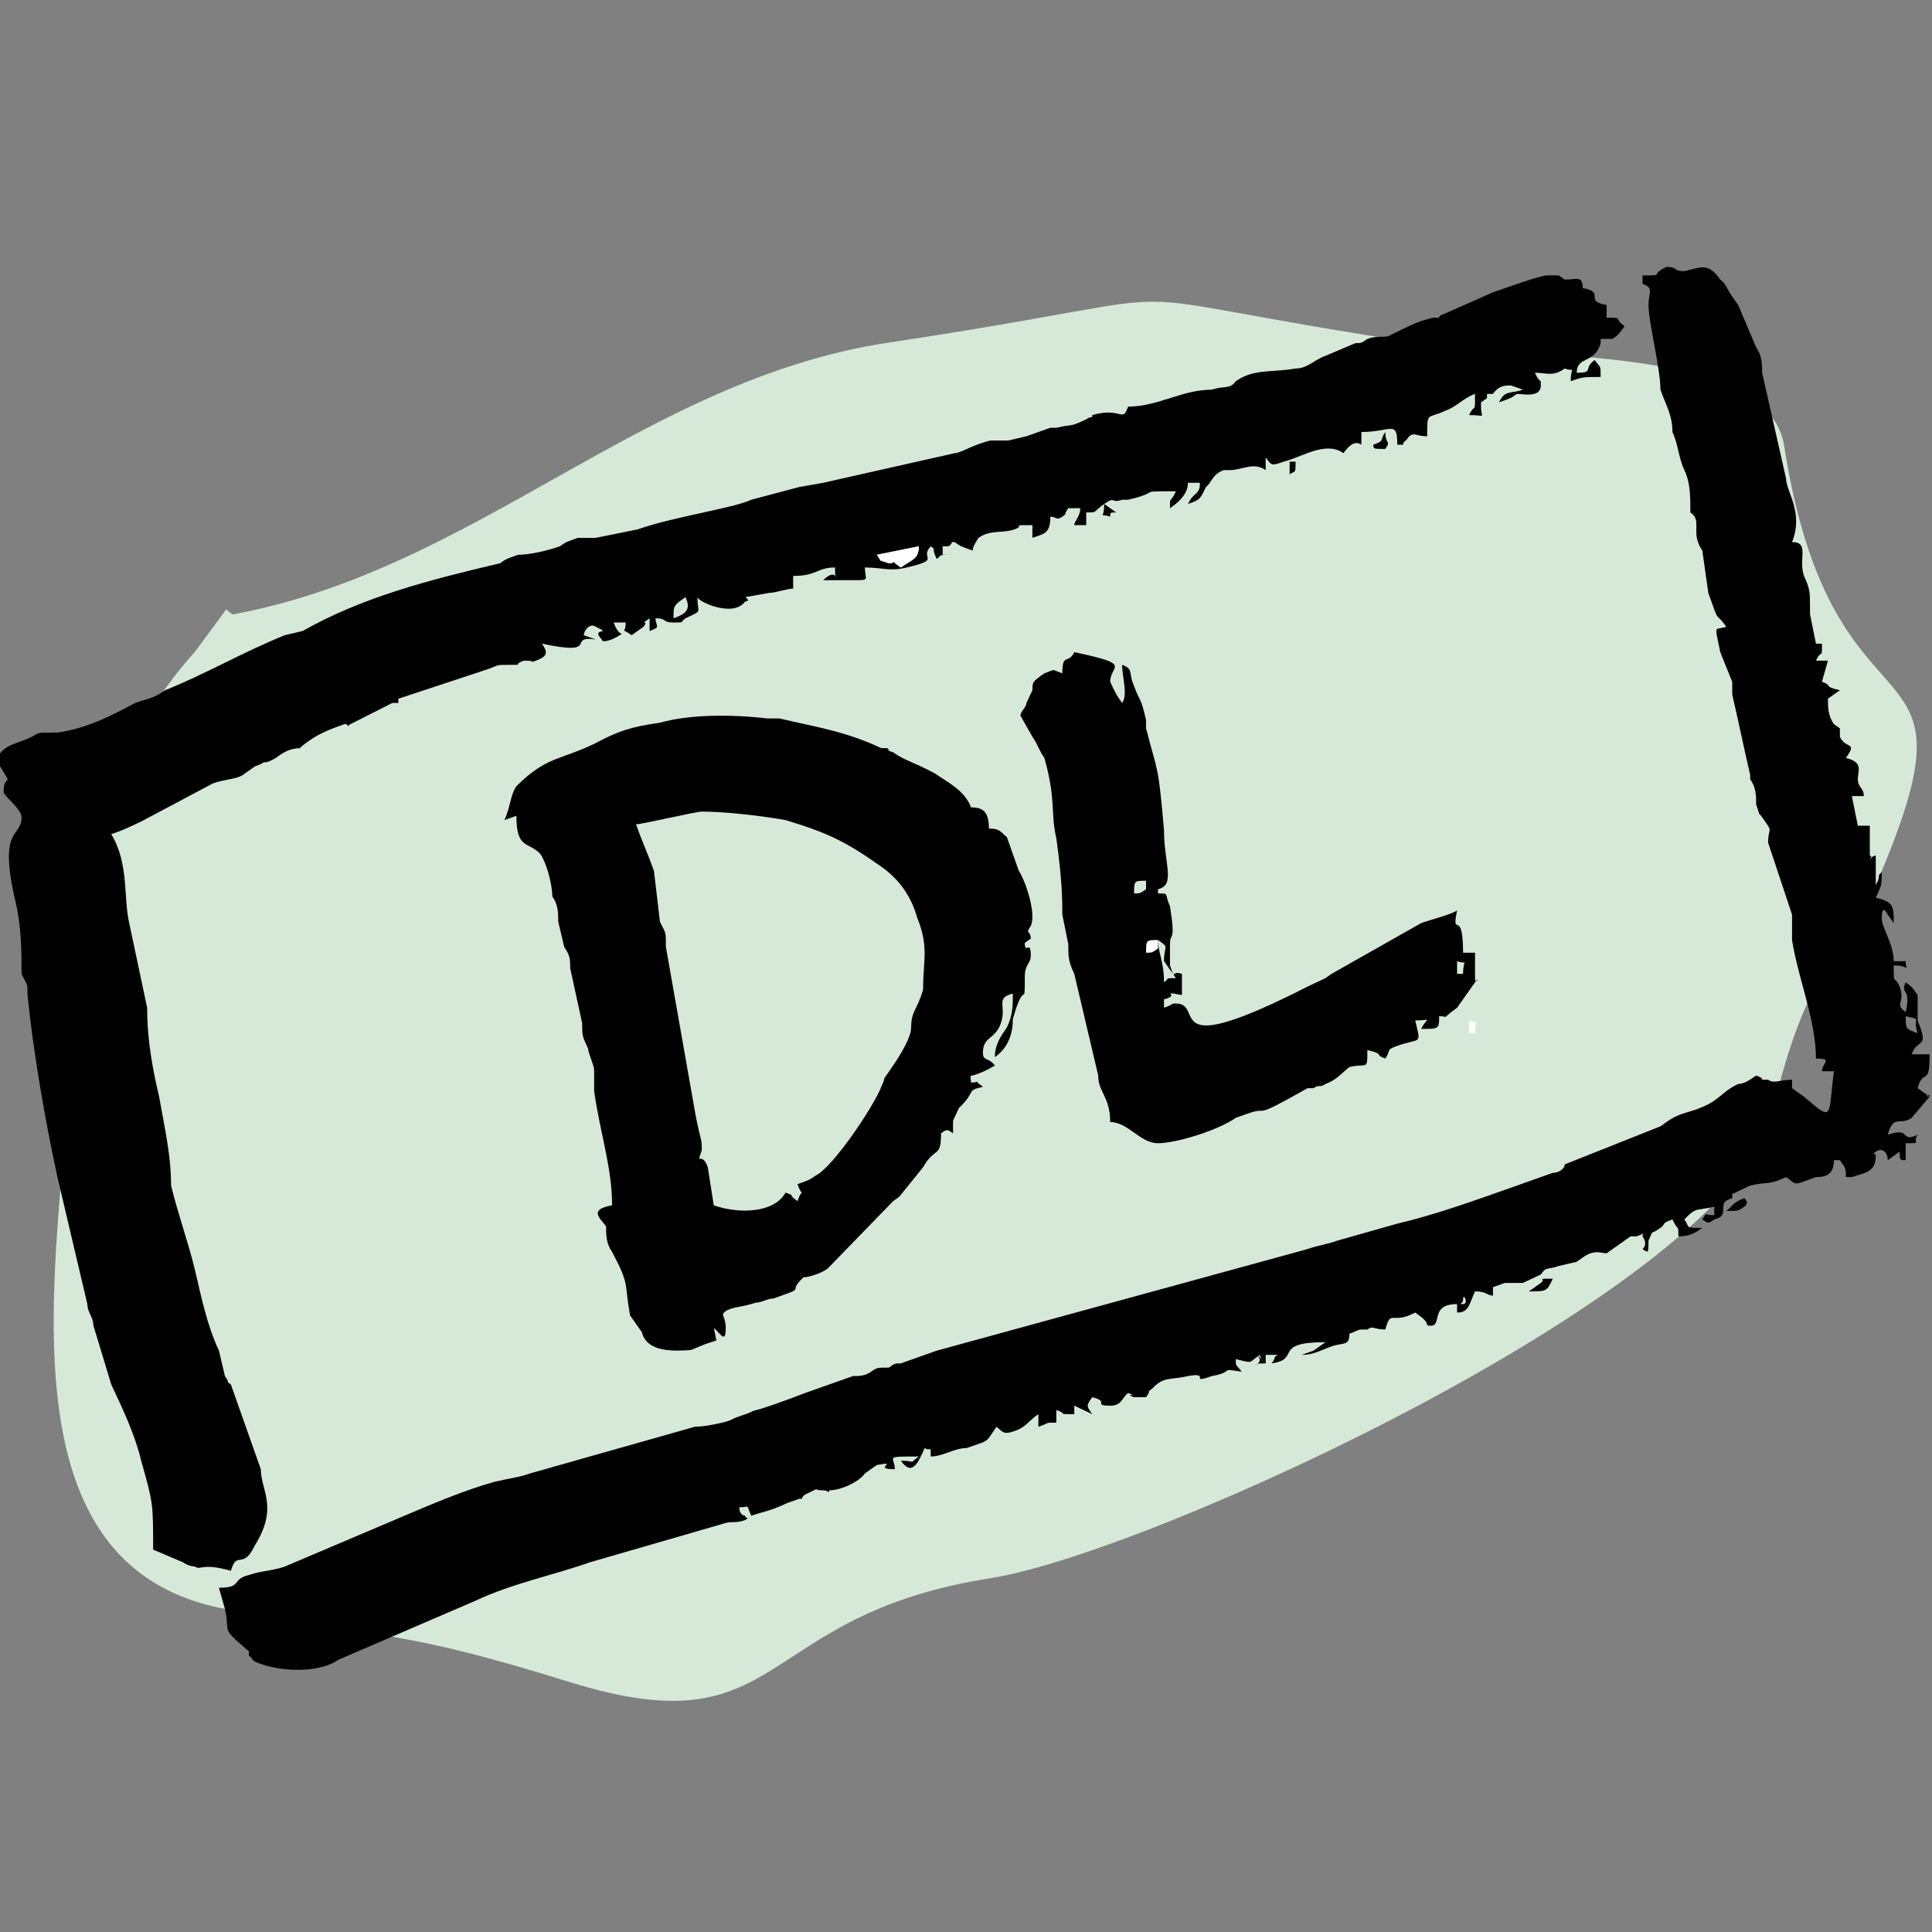
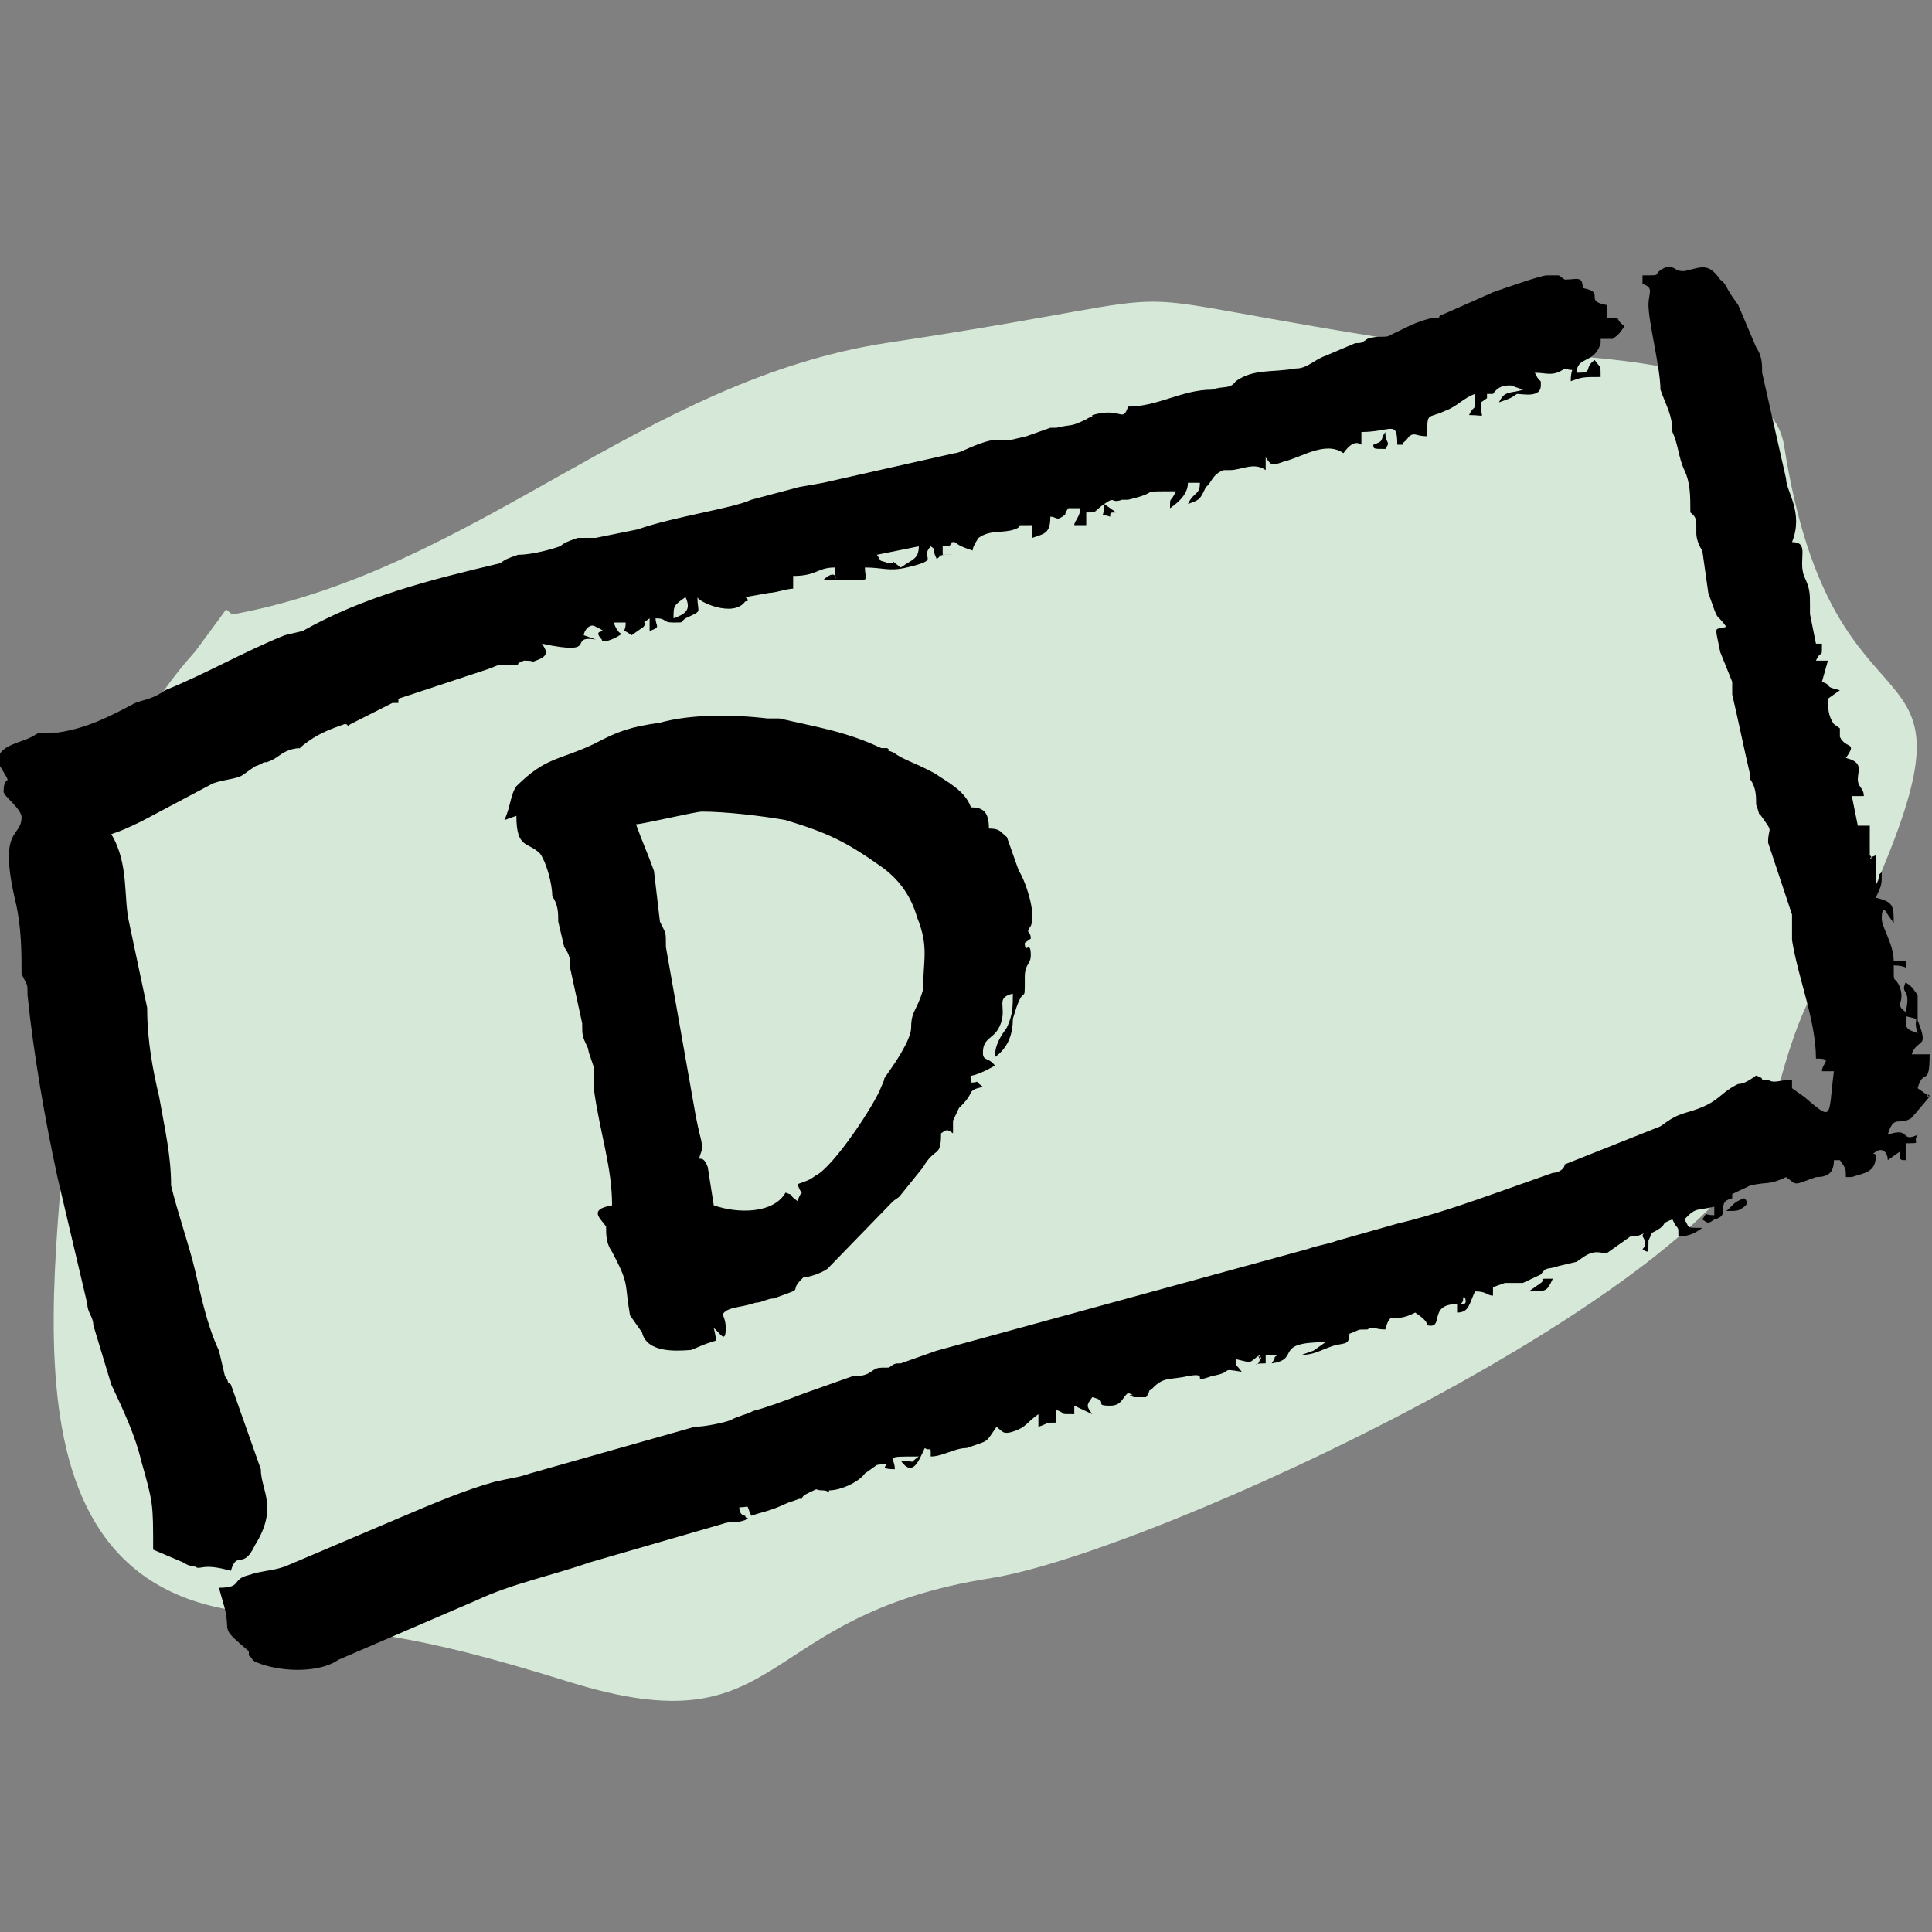
<svg xmlns="http://www.w3.org/2000/svg" xml:space="preserve" width="50mm" height="50mm" version="1.1" style="shape-rendering:geometricPrecision; text-rendering:geometricPrecision; image-rendering:optimizeQuality; fill-rule:evenodd; clip-rule:evenodd" viewBox="0 0 5000 5000">
  <rect x="0" y="0" width="5000" height="5000" fill="#808080" stroke="none" />
  <defs>
    <style type="text/css">
   
    .fil0 {fill:#D6E9D8}
    .fil1 {fill:black}
    .fil2 {fill:white}
   
  </style>
  </defs>
  <g id="Vrstva_x0020_1">
    <path class="fil0" d="M189.46 2596.16c0,-336.79 91.76,-661.02 315.85,-910.37 0.9,-1 72.86,-98.67 79.93,-108.73l15.83 13.22c631.39,-115.58 1061.38,-607.42 1698.63,-703.58 941.51,-142.07 423.49,-142.36 1400.99,6.4 244.41,37.19 875.47,-3.14 916.56,260.26 128.67,824.85 533.33,451.76 237.3,1136.97 -101.47,234.87 -171.76,182.99 -270.09,596.81 -104.87,441.36 -1605.46,1131.97 -2019.63,1196.91 -620.91,97.35 -524.95,444.95 -1092.29,268.58 -441.56,-137.26 -471.42,-109.61 -890.42,-188.81 -650.73,-123 -392.66,-1048.65 -392.66,-1567.66z" />
    <g id="_2343454702480">
      <path class="fil1" d="M1743.1 1600.1c0,-32.87 0,-32.87 30.96,-54.78 15.48,32.87 0,43.82 -30.96,54.78zm634.67 -186.25c0,32.87 -15.48,32.87 -46.44,54.78 -46.44,-32.87 0,-10.96 -30.96,-10.96 -30.96,-10.95 -15.48,0 -30.96,-21.91l108.36 -21.91zm495.36 -76.7c0,-10.95 0,-10.95 15.48,-10.95 0,0 0,0 0,0l-15.48 -10.96c-15.48,-10.95 0,0 -15.48,-10.95 30.96,-21.92 15.48,0 46.44,-10.96 0,0 15.48,0 15.48,0 0,0 0,0 0,0 92.88,-21.91 15.48,-21.91 123.84,-21.91 -15.48,32.87 -15.48,10.95 -15.48,43.82 15.48,-10.95 46.44,-32.87 46.44,-65.73l30.96 0c0,32.86 -15.48,21.91 -30.96,54.78 30.96,-10.96 30.96,-10.96 46.44,-43.83 15.48,-10.95 15.48,-32.87 46.43,-43.82 0,0 0,0 15.48,0 30.96,0 61.92,-21.91 92.88,0 0,-21.91 0,-10.96 0,-32.87 15.48,21.91 15.48,21.91 46.44,10.96 46.44,-10.96 108.36,-54.78 154.8,-21.92 15.48,-21.91 30.96,-32.86 46.44,-21.91 0,-10.95 0,0 0,-21.91 0,0 0,-10.96 0,-10.96 77.4,0 92.88,-32.87 92.88,32.87l15.48 0c0,-10.95 0,0 15.48,-21.91 15.48,-10.96 15.48,0 46.44,0 0,-65.74 0,-43.83 46.44,-65.74 0,0 0,0 0,0 30.96,-10.95 46.44,-32.87 77.4,-43.82 0,54.78 0,21.91 -15.48,54.78 46.44,0 30.96,10.95 30.96,-21.91 0,0 0,-10.96 0,-10.96l15.48 -10.96c0,0 0,0 0,0 0,0 0,0 0,-10.95 0,0 0,0 0,0 0,0 15.48,0 15.48,0 15.48,-21.91 30.96,-21.91 46.44,-21.91l30.96 10.95c-30.96,10.96 -46.44,0 -61.92,32.87 30.96,-10.96 30.96,-10.96 46.44,-21.91 15.48,0 61.92,10.95 61.92,-21.91 0,-21.92 0,0 -15.48,-32.87 30.96,0 46.44,10.95 77.4,-10.96 30.96,10.96 15.48,-10.95 15.48,32.87 30.96,-10.96 30.96,-10.96 77.4,-10.96 0,-32.86 0,-21.91 -15.48,-43.82 -30.96,21.91 0,32.87 -46.44,32.87 0,-43.83 46.44,-21.91 61.92,-76.69l0 -10.96c0,0 0,0 15.48,0 15.48,0 0,0 15.48,0 15.48,-10.96 15.48,-10.96 30.96,-32.87 -30.96,-21.91 0,-21.91 -46.44,-21.91l0 -32.87c-61.92,-10.95 0,-32.87 -61.92,-43.82 0,-32.87 -15.48,-21.92 -46.44,-21.92l-15.48 -10.95c-15.48,0 0,0 -30.96,0 -15.48,0 -108.36,32.87 -139.32,43.82l-123.84 54.78c-30.96,10.96 0,10.96 -30.96,10.96 -46.44,10.96 -61.92,21.91 -108.36,43.82 -15.48,10.96 -30.96,0 -61.92,10.96 -15.48,10.96 -15.48,10.96 -30.96,10.96l-77.4 32.86c-30.96,10.96 -46.44,32.87 -77.4,32.87 -61.92,10.96 -108.36,0 -154.8,32.87 -15.48,21.91 -30.96,10.96 -61.91,21.91 -77.4,0 -139.32,43.83 -216.72,43.83 -15.48,43.82 -15.48,0 -92.88,21.91 0,10.95 0,0 -15.48,10.95 -46.44,21.92 -30.96,10.96 -77.4,21.92 0,0 0,0 -15.48,0 0,0 0,0 0,0l-61.92 21.91c0,0 0,0 0,0l-46.44 10.96c-15.48,0 -30.96,0 -46.44,0 -46.44,10.95 -77.4,32.86 -92.88,32.86 0,0 0,0 0,0l-340.56 76.7c0,0 0,0 0,0l-61.92 10.95c0,0 0,0 0,0l-123.83 32.87c-46.44,21.91 -201.24,43.82 -294.12,76.69l-108.36 21.91c-15.48,0 -15.48,0 -46.44,0 -30.96,10.96 -30.96,10.96 -46.44,21.92 -30.96,10.95 -77.4,21.91 -108.36,21.91 -30.96,10.96 -30.96,10.96 -46.44,21.91 -185.76,43.83 -356.04,87.65 -510.83,175.3l-46.44 10.95c-108.36,43.83 -201.24,98.61 -309.6,142.43 -30.96,21.92 -46.44,21.92 -77.4,32.87 -61.92,32.87 -123.84,65.74 -201.24,76.69 -77.4,0 -30.96,0 -92.88,21.92 -30.96,10.95 -61.92,21.91 -61.92,54.78 46.44,76.69 15.48,21.91 15.48,76.69 0,10.95 46.44,43.82 46.44,65.74 0,54.78 -61.92,21.91 -15.48,219.12 15.48,65.73 15.48,131.47 15.48,186.25 15.48,32.87 15.48,21.91 15.48,54.78 15.48,153.38 46.44,328.68 77.4,471.11l77.4 328.68c0,21.92 15.48,32.87 15.48,54.78l46.44 153.39c30.96,65.73 61.92,131.47 77.4,197.21 30.96,109.56 30.96,109.56 30.96,230.07l77.4 32.87c15.48,10.96 30.96,10.96 30.96,10.96 15.48,10.96 15.48,-10.96 92.88,10.96 15.48,-54.79 30.96,0 61.92,-65.74 61.92,-98.61 15.48,-142.43 15.48,-197.21l-77.4 -219.12c-15.48,-10.96 0,0 -15.48,-21.91 0,0 0,0 0,0l-15.48 -65.74c-30.96,-65.74 -46.44,-142.43 -61.92,-208.17 -15.48,-65.73 -46.44,-153.38 -61.92,-219.12 0,-76.69 -15.48,-142.43 -30.96,-230.07 -15.48,-65.74 -30.96,-142.43 -30.96,-230.08l-46.44 -219.12c-15.48,-65.74 0,-153.39 -46.44,-230.08 30.96,-10.96 30.96,-10.96 77.4,-32.87l185.76 -98.6c30.96,-10.96 61.92,-10.96 77.4,-21.92 15.48,-10.95 15.48,-10.95 30.96,-21.91 30.96,-10.95 15.48,-10.95 30.96,-10.95 30.96,-10.96 30.96,-21.92 61.92,-32.87 46.44,-10.96 0,10.95 46.44,-21.91 30.96,-21.92 61.92,-32.87 92.87,-43.83 15.48,0 0,10.96 15.48,0l108.36 -54.78c15.48,0 0,0 15.48,0 0,-10.95 0,-10.95 0,-10.95l232.2 -76.7c30.96,-10.95 15.48,-10.95 61.92,-10.95 30.96,0 0,0 30.96,-10.96 46.44,0 0,10.96 30.96,0 30.96,-10.96 30.96,-21.91 15.48,-43.82 154.8,32.86 61.92,-21.92 139.32,-10.96l-30.96 -10.96c0,-10.95 15.48,-32.86 30.96,-21.91 46.44,21.91 -15.48,0 15.48,32.87 0,10.96 30.96,0 46.44,-10.96 15.48,-10.95 0,10.96 -15.48,-32.86l30.96 0c0,32.86 -15.48,10.95 15.48,32.86l30.96 -21.91c15.48,-21.91 -15.48,0 15.48,-21.91l0 32.87c30.96,-10.96 15.48,-10.96 15.48,-32.87 30.96,0 15.48,10.96 46.44,10.96 30.96,0 15.48,0 30.96,-10.96 46.44,-21.91 30.96,-10.96 30.96,-54.78 0,10.96 92.88,54.78 123.84,10.96 15.48,0 0,-10.96 0,-10.96l61.92 -10.96c15.48,0 46.43,-10.95 61.91,-10.95l0 -32.87c61.92,0 61.92,-21.91 108.36,-21.91 0,65.73 15.48,-10.96 -30.96,32.87 30.96,0 61.92,0 77.4,0 46.44,0 30.96,0 30.96,-32.87 46.44,0 61.92,10.95 108.36,0 92.88,-21.91 30.96,-21.91 61.92,-54.78 15.48,10.95 0,0 15.48,32.87 15.48,-10.96 0,-10.96 46.44,-10.96l-30.96 0 0 -21.91c0,0 15.48,0 15.48,0 15.48,-10.96 0,-10.96 15.48,-10.96 15.48,10.96 15.48,10.96 46.44,21.91 0,-10.95 15.48,-32.87 15.48,-32.87 30.96,-21.91 61.92,-10.95 92.88,-21.91 30.96,-10.95 -15.48,-10.95 46.44,-10.95l0 32.86c30.96,-10.95 46.44,-10.95 46.44,-54.78 15.48,0 15.48,10.96 30.96,0 15.48,-10.95 0,0 15.48,-21.91l30.96 0c0,21.91 -15.48,32.87 -15.48,43.83l30.96 0 0 -32.87c30.96,0 15.48,0 46.44,-21.91 0,43.82 -15.48,21.91 15.48,32.86z" />
-       <path class="fil1" d="M3770.96 2487.53c30.96,10.95 15.48,-10.96 15.48,32.87l-15.48 0c0,-21.92 0,-21.92 0,-32.87zm-774 -54.78c30.96,21.91 15.48,10.95 15.48,54.78 15.48,21.91 15.48,21.91 30.96,43.82 -30.96,0 -15.48,0 -30.96,10.96 0,-54.78 -15.48,-76.69 -15.48,-109.56zm-30.96 -131.48c-15.48,10.96 -15.48,10.96 -30.96,10.96 0,-32.87 0,-32.87 30.96,-32.87l0 21.91zm-61.92 -482.06c-15.48,-21.91 -15.48,-21.91 -30.96,-54.78 0,-43.83 61.92,-43.83 -92.88,-76.69 -15.48,32.86 -30.95,0 -30.95,54.78 -30.96,-10.96 -15.48,-10.96 -46.44,0 -30.96,21.91 -30.96,21.91 -30.96,43.82l-15.48 32.87c0,10.95 -15.48,21.91 -15.48,32.87l30.96 54.78c15.48,21.91 15.48,32.86 30.96,54.78 30.96,109.56 15.48,142.43 30.96,208.16 15.48,109.56 15.48,164.34 15.48,197.21l15.47 76.69c0,32.87 0,43.83 15.48,76.7l61.92 262.94c0,43.83 30.96,54.78 30.96,120.52 46.44,0 77.4,54.78 123.84,54.78 46.44,0 154.8,-32.87 201.24,-65.74 0,0 30.96,-10.95 30.96,-10.95 61.92,-21.92 0,21.91 154.8,-65.74 0,0 0,0 15.48,0 15.48,-10.96 15.48,0 30.96,-10.96 30.96,-10.95 46.44,-32.86 61.92,-43.82 46.44,-10.96 46.44,10.96 46.44,-43.82 46.44,10.95 15.48,10.95 46.44,21.91 15.48,-21.91 0,-21.91 30.96,-32.87 61.92,-21.91 61.92,0 46.44,-65.74 46.44,0 30.96,-10.95 15.48,21.92 46.44,0 46.44,0 46.44,-32.87 30.96,0 0,10.95 46.44,-21.92l46.44 -65.73c15.48,-21.91 0,10.95 0,-10.96l0 -65.73c0,0 0,0 0,0l-15.48 0c0,0 0,0 -15.48,0 0,-120.52 -30.96,-32.87 -15.48,-109.56 -15.48,10.95 -61.92,21.91 -92.88,32.86l-232.2 131.48c0,0 -15.48,10.95 -15.48,10.95l-46.44 21.91c-387,197.21 -263.16,43.83 -340.56,43.83 -15.48,0 0,0 -30.96,10.95l0 -21.91c46.44,-10.95 -15.48,-21.91 46.44,-10.95l0 -54.78c-30.96,-10.96 -15.48,21.91 -30.96,-21.92l0 -54.78c0,-32.86 15.48,0 0,-98.6 -15.48,-32.87 0,-32.87 -30.96,-32.87l0 -10.96c46.44,-10.95 15.48,-65.73 15.48,-153.38 -15.48,-175.3 -15.48,-142.43 -46.44,-262.95l0 -21.91c-15.48,-65.73 -15.48,-43.82 -30.96,-87.65 -15.48,-32.86 0,-43.82 -30.96,-54.78 0,32.87 15.48,76.7 0,98.61z" />
-       <path class="fil2" d="M2269.41 1435.76c15.48,21.91 0,10.96 30.96,21.91 30.96,0 -15.48,-21.91 30.96,10.96 30.96,-21.91 46.44,-21.91 46.44,-54.78l-108.36 21.91z" />
      <path class="fil1" d="M3956.72 3342.11c46.44,0 46.44,0 61.92,-32.86 -46.44,0 -15.48,0 -30.96,10.95 -15.48,10.96 -15.48,10.96 -30.96,21.91z" />
      <path class="fil1" d="M4467.55 3133.95c30.96,0 30.96,0 46.44,-10.96 15.48,-10.95 0,-21.91 0,-21.91 -15.48,-10.95 0,0 0,0 -30.96,10.96 -30.96,21.91 -46.44,32.87z" />
-       <path class="fil2" d="M2966.01 2465.63c15.48,0 15.48,0 30.96,-10.96l0 -21.91c-30.96,0 -30.96,0 -30.96,32.87z" />
      <path class="fil1" d="M3554.24 1150.9c0,10.96 0,10.96 30.96,10.96 15.48,-21.91 0,-10.96 0,-43.83 -15.48,21.92 0,21.92 -30.96,32.87z" />
-       <path class="fil2" d="M3801.92 2673.79l15.48 0c0,-43.82 15.48,-21.91 -15.48,-32.86 0,10.95 0,10.95 0,32.86z" />
-       <path class="fil1" d="M3337.52 1227.59c15.48,-10.95 15.48,0 15.48,-32.86l-15.48 0 0 32.86z" />
      <g>
        <path class="fil1" d="M3786.44 3374.98c-15.49,0 0,0 0,-10.96 0,-21.9 15.48,10.96 0,10.96zm1145.5 -745.02c46.45,10.96 15.49,0 30.97,43.83 -30.97,-10.95 -30.97,-10.95 -30.97,-43.83zm-170.28 -668.32c0,0 0,0 0,0l0 0zm-15.48 -76.69c0,0 0,0 0,0l0 0zm-2801.85 2037.83c30.96,-10.96 46.44,-10.96 92.89,-32.86l30.96 -10.95c15.47,0 0,0 15.47,-10.96 46.44,-21.92 15.48,-10.97 46.44,-10.97 15.48,0 15.48,10.97 15.48,0 30.97,0 77.41,-21.91 92.89,-43.81l30.95 -21.91c61.92,-10.97 -15.49,10.96 46.44,10.96 0,-32.88 -30.96,-32.88 61.93,-32.88 -30.97,21.92 0,10.95 -46.45,10.95 30.97,43.83 46.45,0 61.93,-32.86 15.48,10.95 15.48,-10.95 15.48,21.91 30.95,0 61.91,-21.91 92.87,-21.91 61.93,-21.9 46.45,-10.95 77.39,-54.78 15.48,10.95 15.48,21.9 46.45,10.95 30.96,-10.95 30.96,-21.91 61.92,-43.81l0 32.86c30.97,-10.96 15.48,-10.96 46.45,-10.96l0 -32.87c30.94,10.97 0,10.97 46.42,10.97l0 -21.93 46.45 21.93c-15.48,-21.93 -15.48,-21.93 0,-43.83 46.44,10.95 0,21.9 46.44,21.9 30.97,0 30.97,-21.9 46.43,-32.86 30.96,10.96 -15.46,0 15.48,10.96 15.48,0 15.48,0 30.96,0 15.49,-21.91 0,-10.96 15.49,-21.91 30.96,-32.88 46.44,-21.92 92.87,-32.88 61.92,-10.95 0,21.91 61.92,0 61.93,-10.95 15.48,-21.9 77.41,-10.95 -15.48,-21.91 -15.48,-10.95 -15.48,-32.88 46.43,10.97 30.96,10.97 61.91,-10.95 15.48,32.88 -15.48,-21.91 0,10.95 0,21.93 -30.95,10.97 15.48,10.97 0,-21.92 0,-10.97 0,-21.92l30.96 0c0,0 0,0 0,0 -15.48,10.95 0,0 -15.48,21.92 77.41,-10.97 0,-54.78 139.32,-54.78 -30.95,21.91 0,0 -30.95,21.91l-30.96 10.95c30.96,0 46.42,-10.95 77.39,-21.91 30.96,-10.95 46.44,0 46.44,-32.87 30.97,-10.96 15.48,-10.96 46.45,-10.96 15.48,-10.95 15.48,0 46.42,0 15.48,-54.76 15.48,-10.95 77.41,-43.81 15.48,10.95 30.96,21.91 30.96,32.86 46.43,10.95 0,-54.78 77.39,-54.78l0 21.92c30.97,0 30.97,-21.92 46.45,-54.78 30.96,0 30.96,10.95 46.44,10.95l0 -21.91 30.97 -10.95c30.94,0 30.94,0 46.42,0l46.45 -21.92c15.48,-21.91 15.48,-10.96 46.44,-21.91l46.43 -10.95c15.48,-10.96 15.48,-10.96 15.48,-10.96 30.96,-21.92 46.45,-10.97 61.93,-10.97 15.48,-10.95 30.96,-21.9 46.44,-32.86l15.48 -10.95c0,0 15.47,0 15.47,0 30.96,-10.95 15.48,-10.95 15.48,0 15.48,21.91 0,32.86 0,32.86 15.48,10.95 15.48,10.95 15.48,-21.91 15.48,-32.87 0,-10.95 30.96,-32.87 15.48,-10.96 0,-10.96 30.97,-21.91 15.48,32.88 15.48,10.95 15.48,43.83 30.96,0 46.44,-10.95 61.91,-21.92 -46.43,0 -30.95,0 -46.43,-21.91 30.96,-32.86 30.96,-21.91 77.39,-32.86l0 21.91c-30.96,0 -15.48,-10.96 -30.96,10.95 15.48,10.95 15.48,10.95 30.96,0 46.44,-10.95 0,-43.83 46.44,-54.78 0,0 0,-10.96 0,-10.96l46.45 -21.9c46.42,-10.96 46.42,0 92.87,-21.93 30.96,21.93 15.48,21.93 77.41,0 30.96,0 46.42,-10.95 46.42,-43.81l15.48 0c15.49,21.91 15.49,21.91 15.49,43.81 30.96,0 15.48,0 15.48,0 30.96,-10.95 61.92,-10.95 61.92,-54.76 0,-10.96 -15.48,0 0,-10.96 15.49,-10.97 30.97,0 30.97,21.91l30.94 -21.91c0,21.91 0,21.91 15.48,21.91 0,-21.91 0,-21.91 0,-43.83 46.45,0 15.49,0 30.97,-21.91 -46.45,21.91 -15.48,-21.9 -77.39,0 15.46,-54.78 30.94,-21.9 61.91,-43.83l46.44 -54.78c0,-10.96 -15.48,0 0,0l-30.96 -21.91c15.48,-54.78 30.96,0 30.96,-87.64 -46.44,0 -15.48,0 -46.44,0 15.48,-43.83 46.44,-10.95 15.48,-87.66 0,-32.86 0,-21.91 0,-65.72 -15.48,-21.93 -15.48,-21.93 -30.97,-32.88 -15.48,32.88 15.49,10.95 0,76.69 -30.96,-21.91 0,-21.91 -15.48,-65.74 -15.48,-32.85 -15.48,0 -15.48,-54.78 46.45,0 30.96,21.93 30.96,-10.95 -15.48,0 -15.48,0 -30.96,0 0,-43.81 -30.94,-87.65 -30.94,-109.55 0,-43.83 15.48,-10.97 15.48,-10.97l15.46 21.92c0,-43.83 0,-54.78 -46.43,-65.74 15.49,-32.87 15.49,-32.87 15.49,-65.73 -15.49,10.95 0,10.95 -15.49,32.86l0 10.95c0,-43.81 0,-43.81 0,-87.64 -30.96,10.95 0,10.95 -15.48,0l0 -76.69 -30.96 0 -15.48 -76.69 30.96 0c0,-21.91 -15.48,-21.91 -15.48,-43.83 0,-21.91 15.48,-43.82 -30.96,-54.79 30.96,-43.81 0,-21.9 -15.49,-54.76 0,-21.93 0,0 0,-21.93l-15.48 -10.95c-15.46,-21.91 -15.46,-43.83 -15.46,-65.74l30.94 -21.9c-46.42,-10.96 -15.48,-10.96 -46.42,-21.91l15.48 -54.78 -30.96 0c15.48,-32.88 15.48,0 15.48,-43.83l-15.48 0 -15.48 -76.69c0,0 0,-10.96 0,-10.96 0,-21.92 0,10.96 0,-10.95 0,-32.88 0,-43.83 -15.49,-76.71 -15.48,-43.81 15.49,-87.64 -30.96,-87.64 30.96,-76.69 -15.48,-131.48 -15.48,-164.34l-61.91 -273.9c0,-21.92 0,-43.83 -15.48,-65.73l-46.45 -109.57c0,0 0,0 0,0l-15.48 -21.91c-15.48,-21.92 -15.48,-32.87 -30.96,-43.83 -30.96,-43.83 -46.44,-32.86 -92.87,-21.9 -30.96,0 -15.48,-10.96 -46.45,-10.96 -46.44,21.91 0,21.91 -61.92,21.91l0 21.91c30.96,10.95 15.48,21.92 15.48,54.78 0,43.83 30.96,164.35 30.96,219.12 15.48,43.83 30.97,65.73 30.97,109.56 15.48,32.86 15.48,65.74 30.96,98.6 15.48,32.88 15.48,65.74 15.48,109.57 15.48,10.95 15.48,21.9 15.48,32.88 0,21.9 0,0 0,21.9 0,0 0,21.91 15.47,43.81l15.48 109.57c30.96,87.64 15.48,43.83 46.44,87.64 -30.96,10.98 -30.96,-10.95 -15.48,65.74l30.96 76.71c0,21.91 0,0 0,32.86 15.48,65.74 30.97,142.43 46.45,208.16 0,10.96 0,0 0,10.96 15.48,21.92 15.48,43.83 15.48,65.73 15.48,43.83 0,10.96 15.48,32.88 30.95,43.81 15.46,21.91 15.46,65.74l61.93 186.24c0,10.97 0,43.83 0,65.73 15.48,98.62 61.93,208.17 61.93,306.78 46.42,0 15.48,10.95 15.48,32.86l30.94 0c-15.46,120.52 0,131.47 -77.39,65.74l-30.96 -21.91c0,0 0,-21.9 0,-21.9 -30.96,0 -46.44,10.95 -61.93,0 -30.94,0 0,0 -30.94,-10.96 -15.48,10.96 -30.96,21.91 -46.45,21.91 -46.44,21.9 -46.44,43.83 -108.35,65.74 -30.96,10.95 -46.44,10.95 -77.41,32.85 0,0 -15.48,10.98 -15.48,10.98l-247.67 98.59c0,10.96 -15.48,21.91 -30.96,21.91l-123.83 43.83c-92.89,32.86 -185.76,65.74 -278.65,87.64l-154.8 43.83c-30.96,10.96 -46.45,10.96 -77.39,21.91l-959.77 262.95c-30.94,10.95 -61.9,21.9 -92.87,32.87 -15.48,0 -15.48,0 -30.96,10.96 -30.96,0 -30.96,0 -46.45,10.95 -15.46,10.95 -30.94,10.95 -46.42,10.95l-123.85 43.83c-66.28,25.26 -107.34,39.84 -133.21,46.04 -2.28,0.92 -4.47,1.92 -6.5,2.99 -10.67,5.61 -34.99,11.26 -52.17,20.49 -12.86,6.92 -76.26,19.08 -89.39,17.24l-1.31 -0.18 -429.48 121.59c-30.97,10.95 -46.45,10.95 -92.89,21.9 -77.39,21.91 -154.8,54.79 -232.19,87.65l-309.6 131.47c-30.96,10.97 -61.92,10.97 -92.89,21.93 -46.44,10.95 -15.48,32.86 -77.39,32.86l15.49 54.78c15.46,65.74 -15.49,43.83 61.9,109.57 0,0 0,0 0,10.95 15.49,10.95 0,10.95 30.97,21.91 61.92,21.9 154.79,21.9 201.24,-10.96l356.04 -153.38c92.87,-43.83 201.22,-65.73 294.11,-98.61l340.56 -98.6c30.96,-10.95 30.96,0 61.91,-10.95 15.48,-10.97 0,0 0,-10.97 0,0 -15.48,0 -15.48,-21.91 30.96,0 15.48,-10.95 30.96,21.91z" />
      </g>
      <path class="fil1" d="M1645.98 2133.3c15.48,0 154.8,-32.86 170.28,-32.86 61.91,0 154.8,10.96 216.71,21.91 108.37,32.88 154.81,54.78 247.68,120.52 46.45,32.88 77.41,76.69 92.87,131.47 30.97,76.69 15.49,109.57 15.49,186.26 -15.49,54.78 -30.95,54.78 -30.95,98.6 0,32.87 -46.44,98.61 -61.92,120.52 -15.49,21.9 0,0 -15.49,32.88 -15.48,43.81 -123.83,208.16 -170.28,230.07 -15.48,10.95 -15.48,10.95 -46.44,21.9 15.48,43.83 15.48,0 0,43.83 -30.96,-21.9 0,-10.95 -30.96,-21.9 -30.95,54.76 -123.84,54.76 -185.75,32.86l-15.48 -98.6c-15.48,-43.83 -30.96,0 -15.48,-43.83 0,-32.88 0,-10.95 -15.48,-87.64l-77.41 -438.26c0,-43.81 0,-32.86 -15.48,-65.73l-15.46 -131.48c-15.48,-43.81 -30.97,-76.69 -46.45,-120.52zm208 1335.8c-2.08,-8.36 -3.17,-19.29 -6.76,-32.01 15.47,10.95 30.95,43.81 30.95,0 0,-32.88 -15.48,-32.88 0,-43.83 15.48,-10.96 46.44,-10.96 77.41,-21.91 15.48,0 30.96,-10.95 46.44,-10.95 92.87,-32.88 30.95,-10.97 77.39,-54.79 15.48,0 46.45,-10.95 61.93,-21.92l170.28 -175.29c0,0 15.48,-10.95 15.48,-10.95l61.91 -76.69c30.96,-54.78 46.44,-21.93 46.44,-87.66 15.48,-10.96 15.48,-10.96 30.96,0 0,-10.96 0,-21.91 0,-32.86l15.49 -32.88c46.42,-43.81 15.48,-43.81 61.9,-54.76 -30.94,-21.93 0,-10.98 -30.94,-10.98 0,-32.86 -15.48,0 61.91,-43.81 -15.48,-21.92 -30.97,-10.95 -30.97,-32.88 0,-43.81 30.97,-32.86 46.45,-76.69 15.48,-43.83 -15.48,-65.73 30.96,-76.69 0,32.86 0,54.79 -15.48,87.65 -15.48,21.92 -30.96,43.83 -30.96,76.69 30.96,-21.91 46.44,-54.77 46.44,-98.6 30.97,-109.57 30.97,-21.91 30.97,-109.57 0,-32.86 15.48,-32.86 15.48,-54.78 0,-43.81 -15.48,0 -15.48,-32.86l15.48 -10.95c0,-21.91 -15.48,-10.96 0,-32.88 15.48,-32.86 -15.48,-120.5 -30.97,-142.43l-30.96 -87.64c-15.48,-10.95 -15.48,-21.91 -46.44,-21.91 0,-43.83 -15.49,-54.78 -46.43,-54.78 -15.48,-43.83 -61.93,-65.74 -92.89,-87.64 -61.91,-32.88 -77.39,-32.88 -108.35,-54.79 -30.97,-10.95 0,0 -15.48,-10.95 -15.49,0 0,0 -15.49,0 -92.87,-43.83 -170.28,-54.78 -263.15,-76.71 -15.48,0 0,0 -15.48,0 0,0 -15.48,0 -15.48,0 0,0 0,0 0,0 -92.89,-10.95 -201.24,-10.95 -278.65,10.97 -77.39,10.96 -108.35,21.91 -170.28,54.77 -92.87,43.83 -123.83,32.88 -201.22,109.57 -15.48,21.9 -15.48,54.78 -30.97,87.64l30.97 -10.95c0,87.64 30.94,65.73 61.91,98.61 15.48,21.91 30.96,76.69 30.96,109.55 15.48,21.92 15.48,43.83 15.48,65.74l15.48 65.73c15.48,21.91 15.48,32.88 15.48,54.79l30.97 142.42c0,32.88 0,32.88 15.48,65.74 0,10.95 15.46,43.83 15.46,54.78 0,21.91 0,32.86 0,54.79 15.48,109.55 46.45,197.21 46.45,295.81 -61.91,10.95 -30.97,32.87 -15.49,54.78 0,21.91 0,43.83 15.49,65.74 46.44,87.64 30.96,76.69 46.44,164.33l30.96 43.83c12.28,52.13 82.95,49.15 127.13,45.67 15.43,-5.83 30.76,-14.01 52.89,-20.52l12.5 -4.09z" />
    </g>
  </g>
</svg>